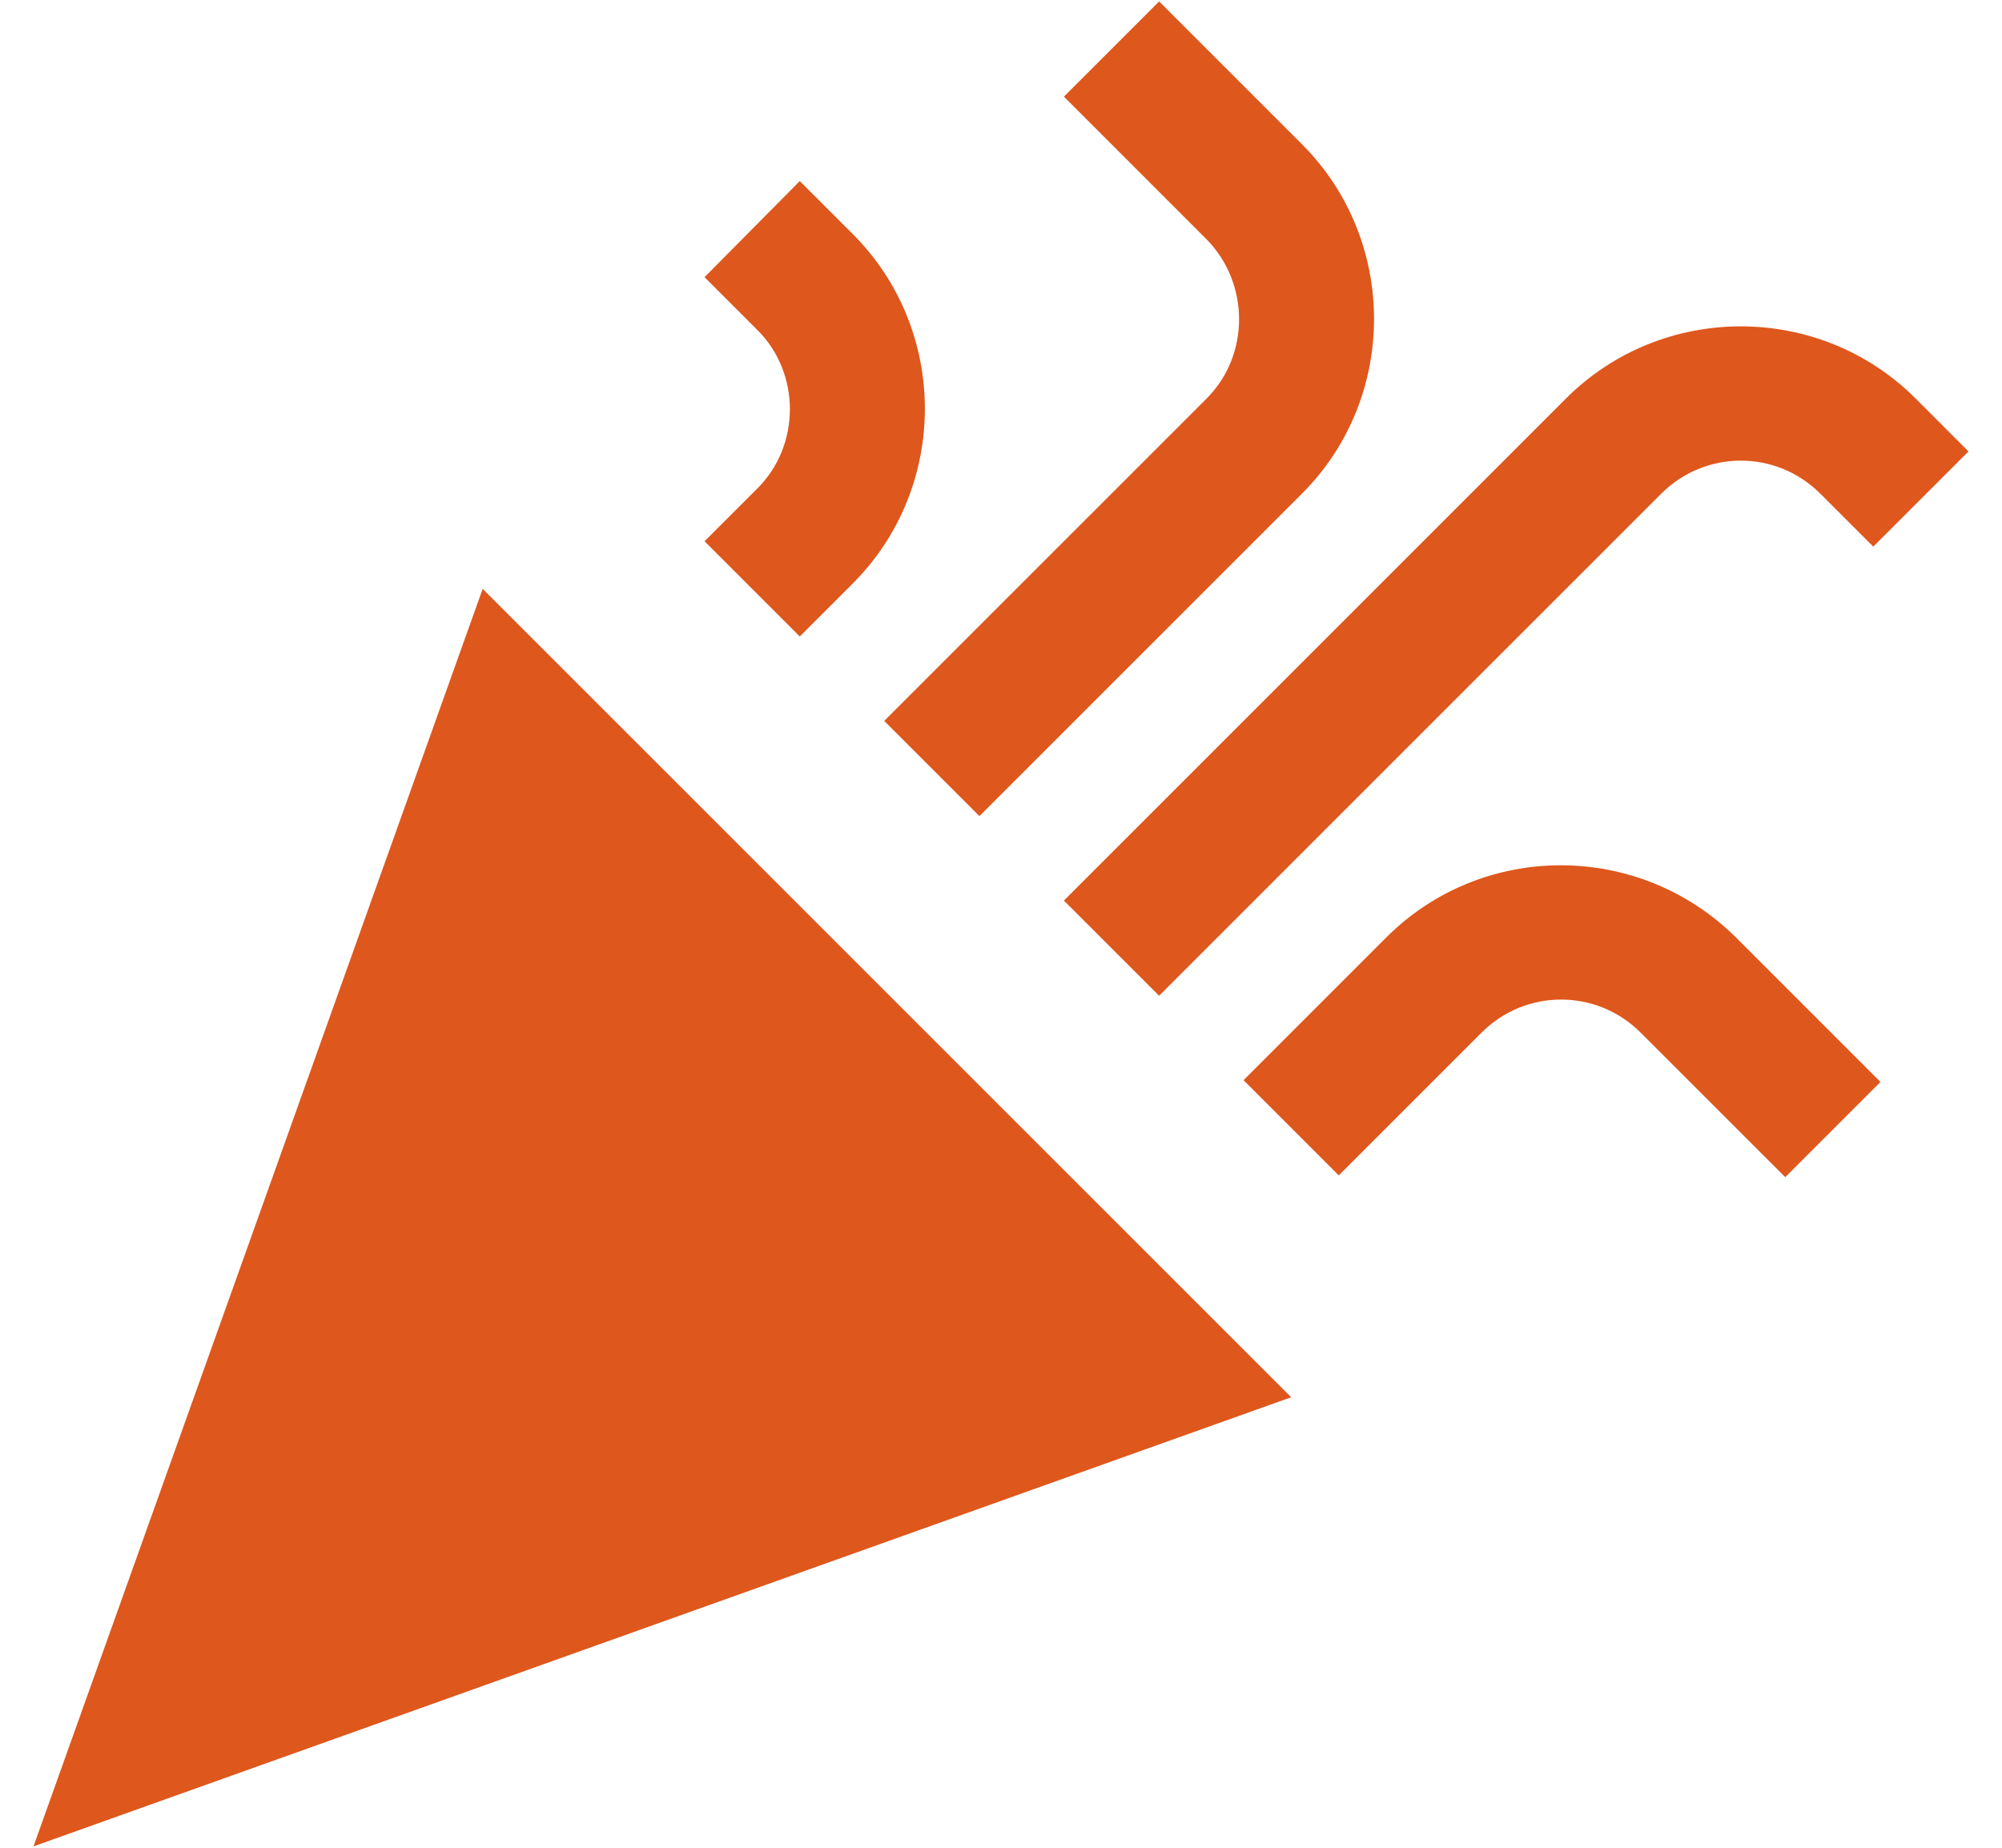
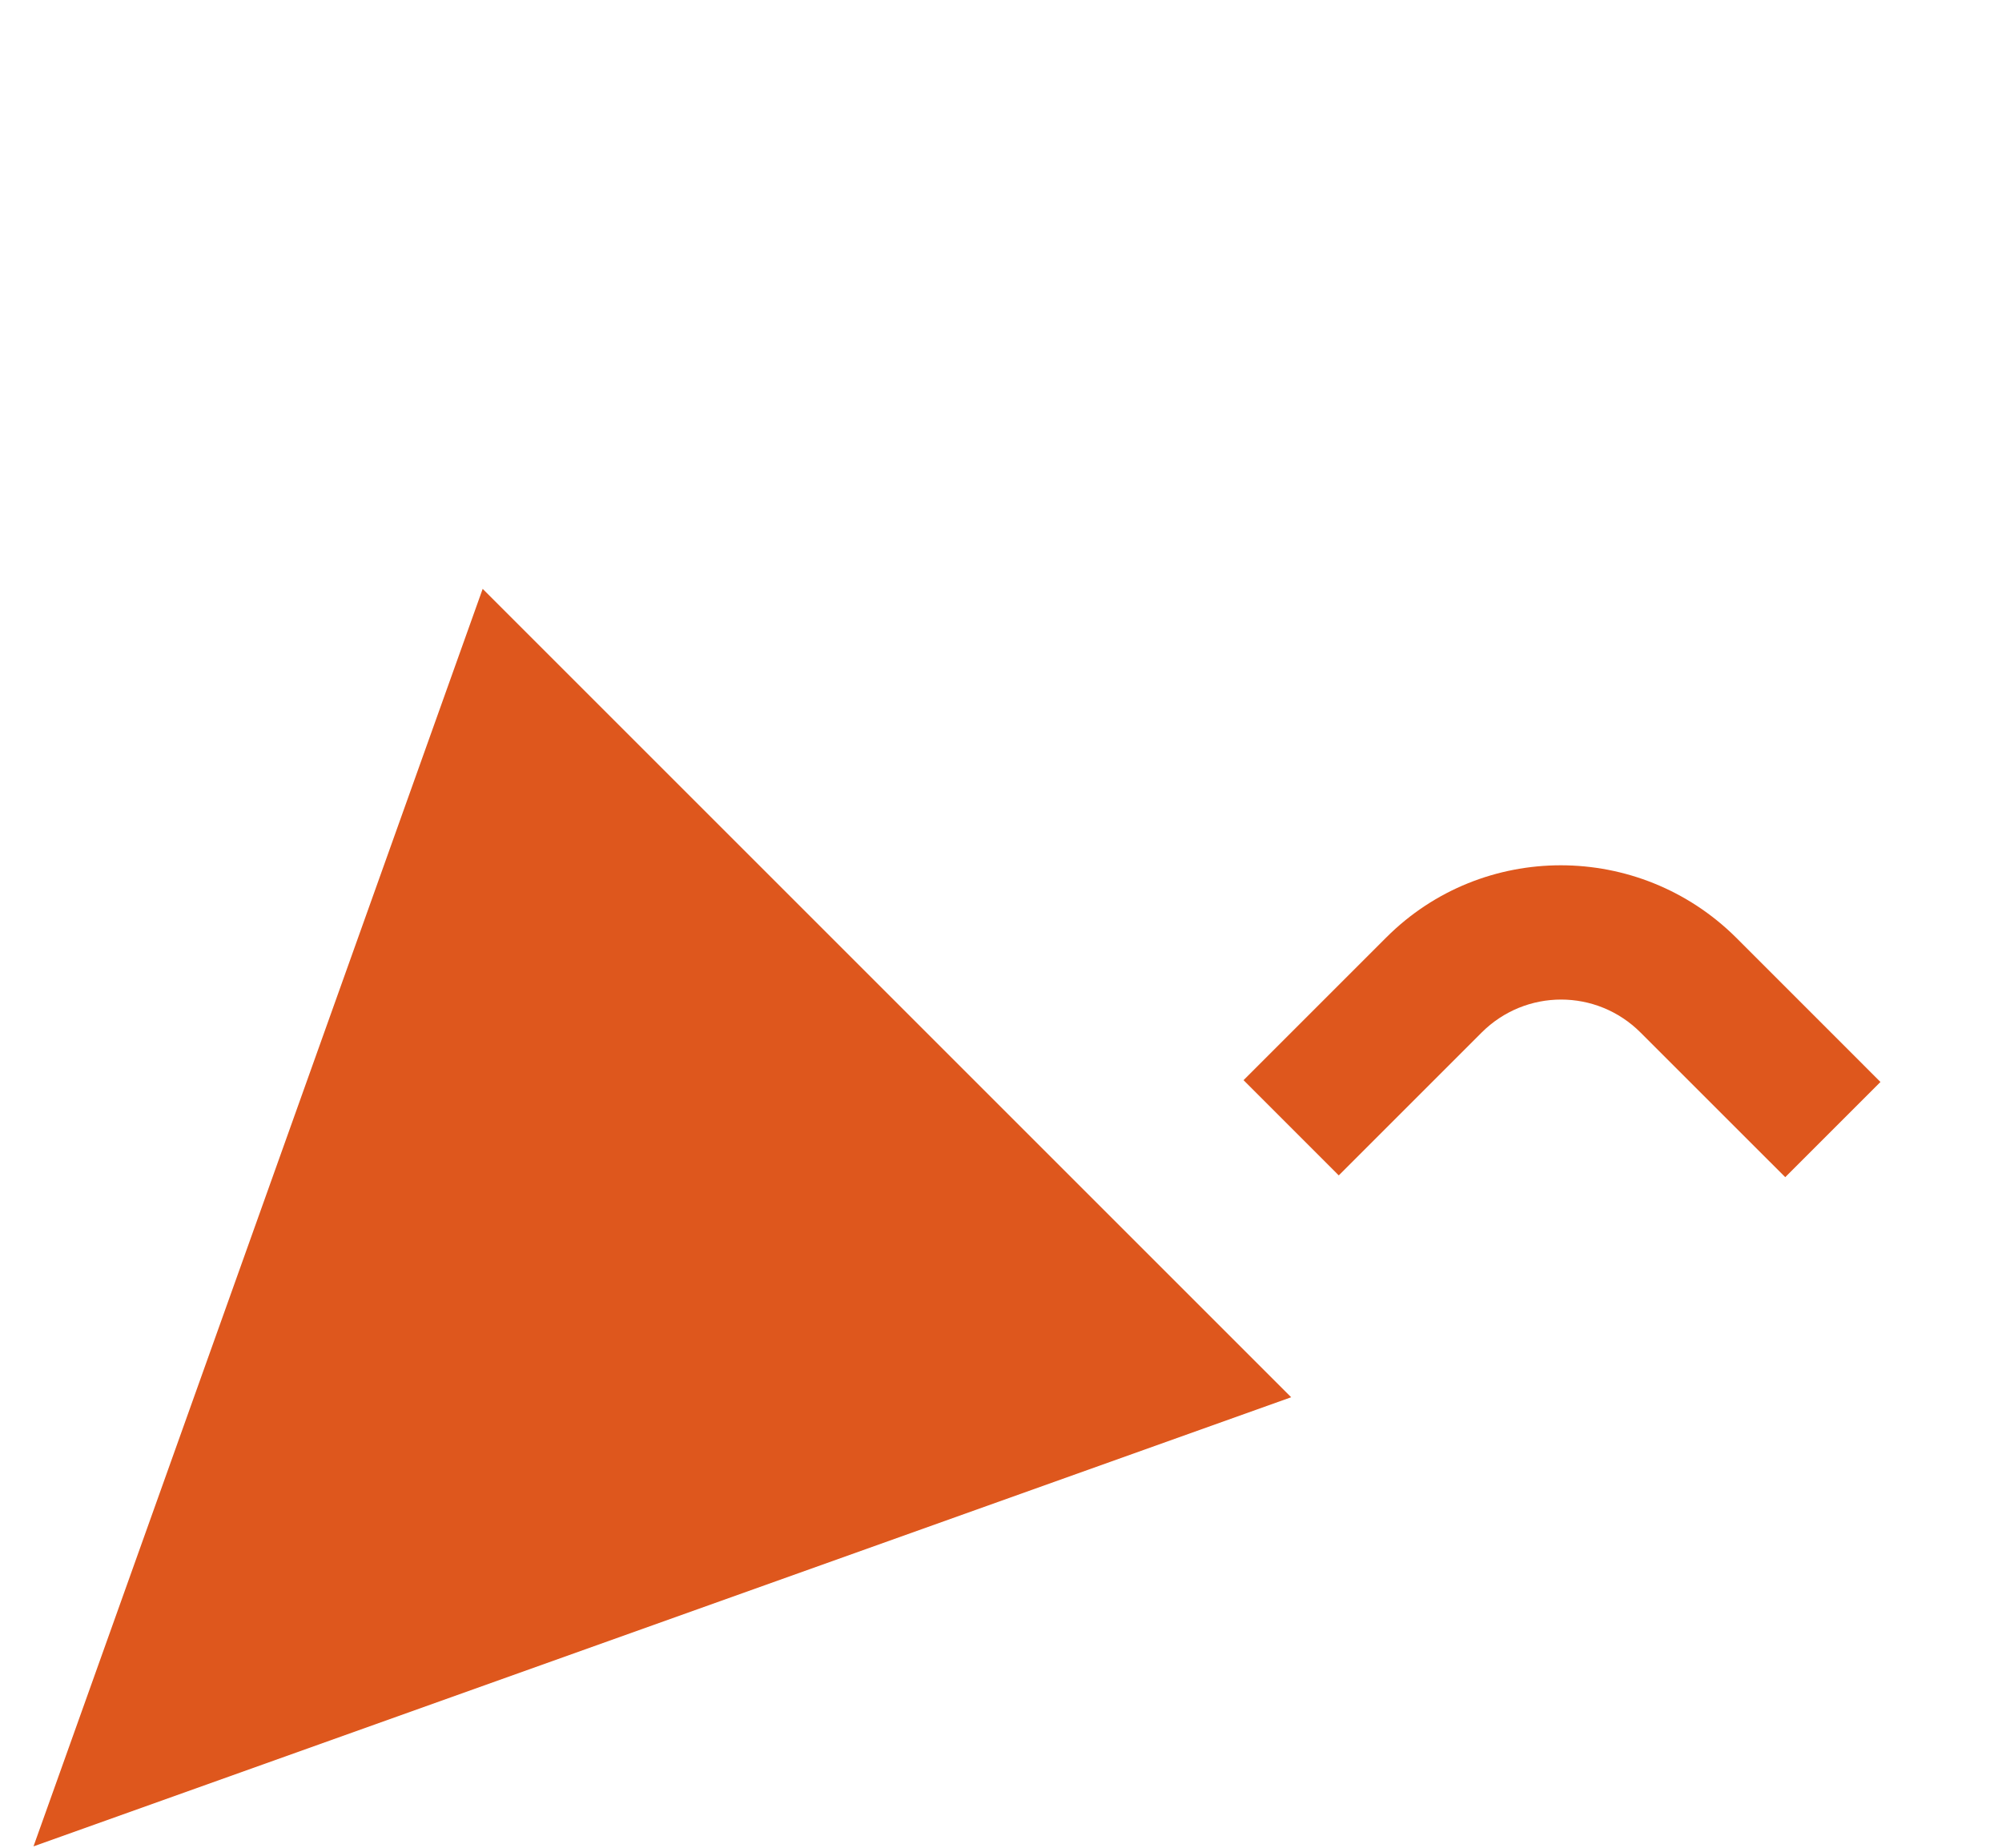
<svg xmlns="http://www.w3.org/2000/svg" width="52" height="48" viewBox="0 0 52 48" fill="none">
  <path d="M0.87 47.964L33.537 36.297L12.537 15.297L0.87 47.964Z" fill="#DE571D" />
-   <path d="M30.107 25.867L43.15 12.824C44.294 11.68 46.137 11.68 47.28 12.824L48.657 14.2L51.13 11.727L49.754 10.35C47.257 7.854 43.173 7.854 40.677 10.35L27.634 23.394L30.107 25.867Z" fill="#DE571D" />
-   <path d="M19.677 12.684L18.3 14.06L20.773 16.534L22.15 15.157C24.647 12.66 24.647 8.577 22.15 6.08L20.773 4.704L18.3 7.2L19.677 8.577C20.797 9.697 20.797 11.564 19.677 12.684Z" fill="#DE571D" />
  <path d="M36.01 24.35L32.3 28.06L34.773 30.534L38.483 26.824C39.627 25.68 41.47 25.68 42.613 26.824L46.37 30.58L48.843 28.107L45.087 24.35C42.567 21.854 38.507 21.854 36.01 24.35Z" fill="#DE571D" />
-   <path d="M31.343 10.35L22.967 18.727L25.44 21.2L33.817 12.824C36.313 10.327 36.313 6.244 33.817 3.747L30.107 0.037L27.634 2.51L31.343 6.22C32.464 7.364 32.464 9.23 31.343 10.35Z" fill="#DE571D" />
</svg>